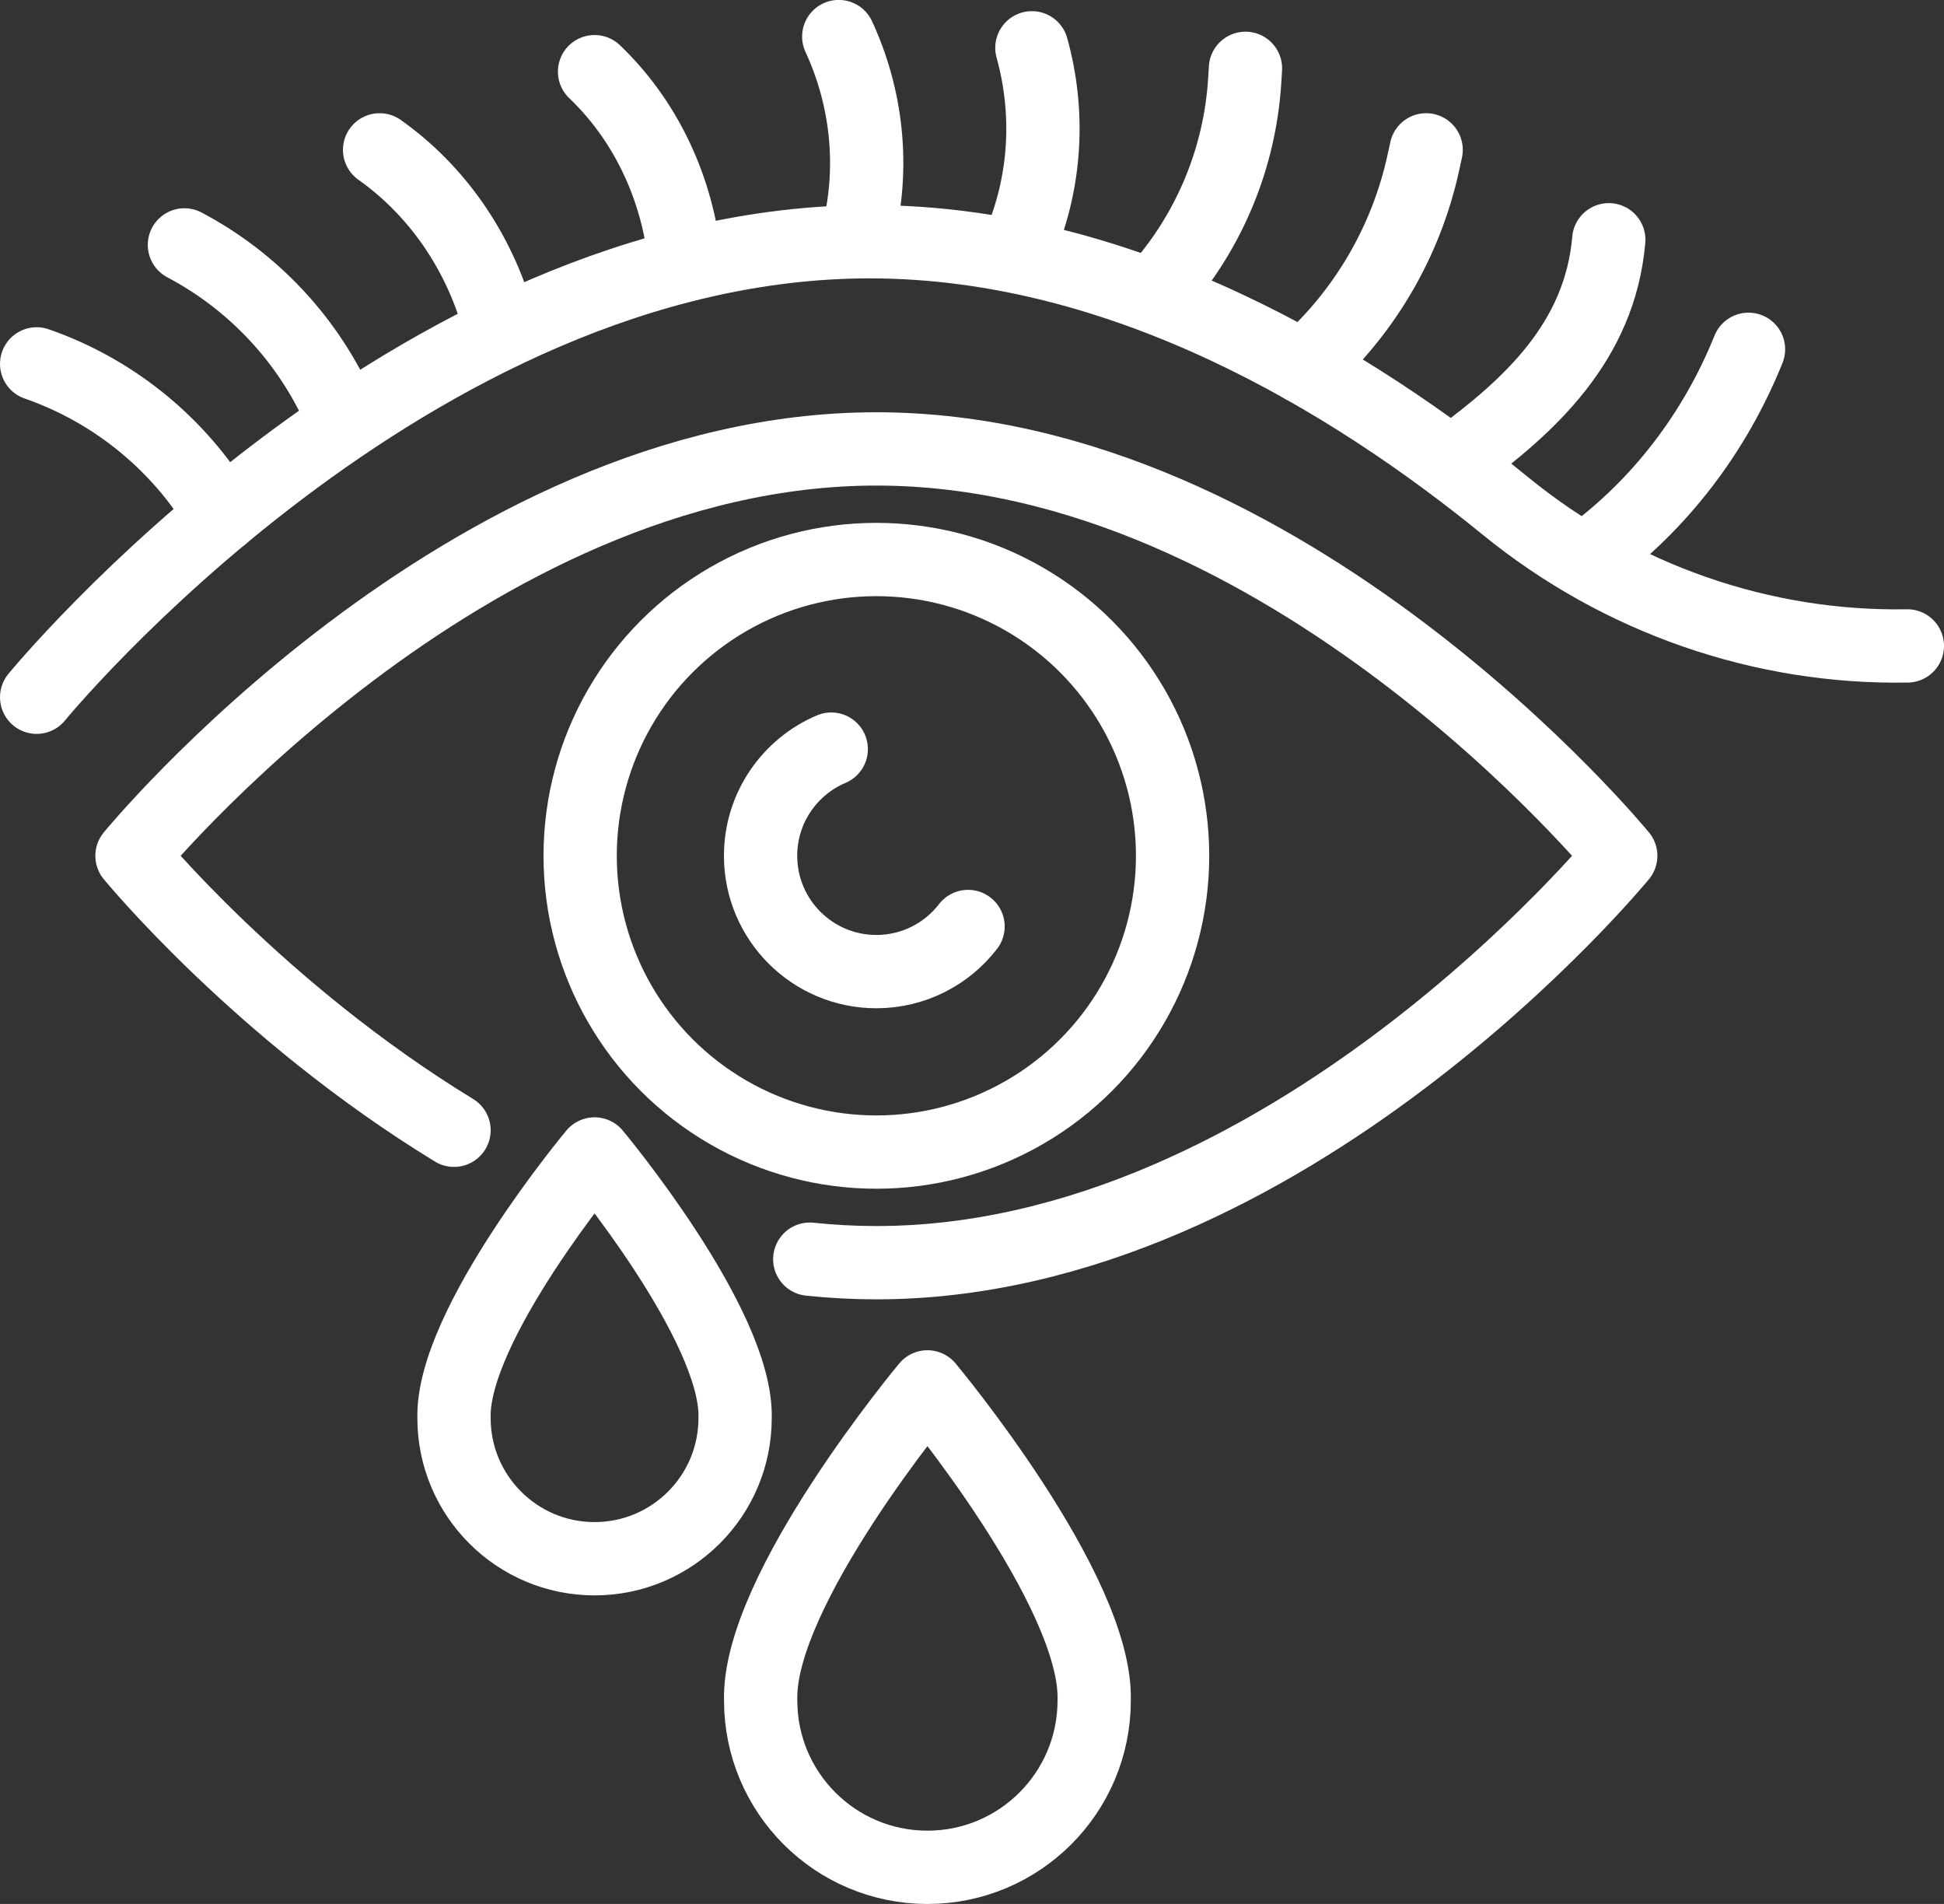
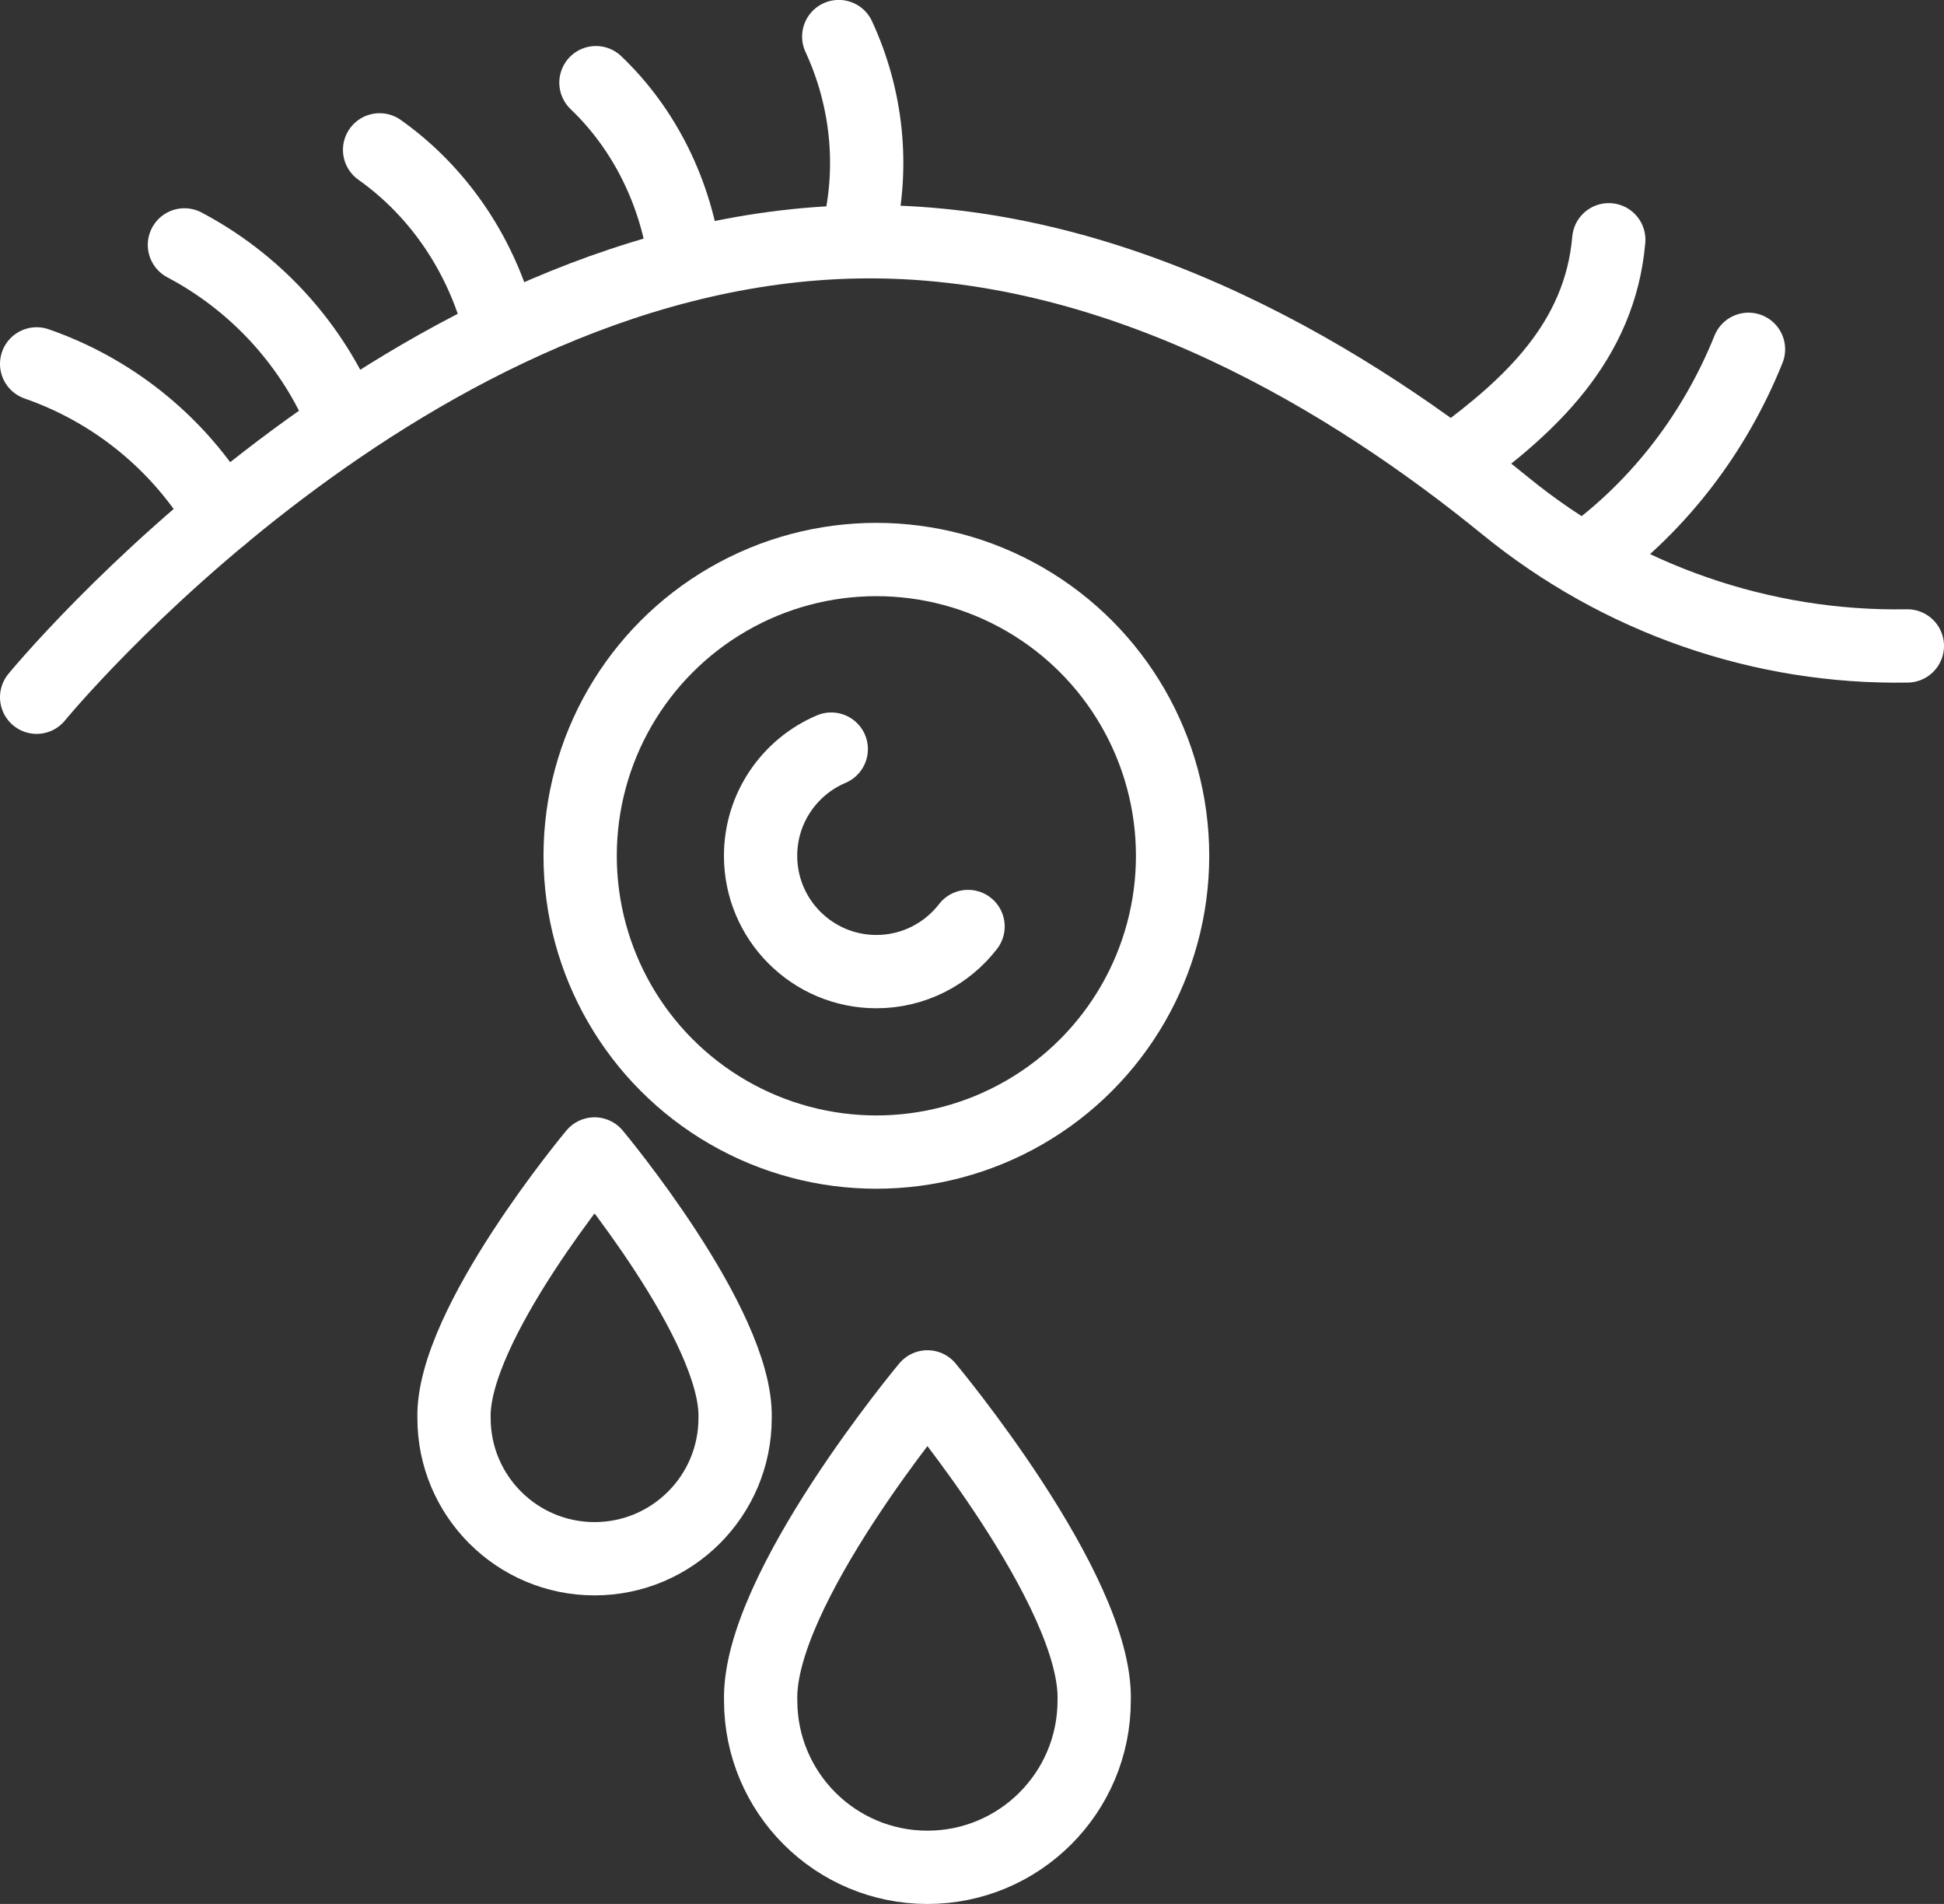
<svg xmlns="http://www.w3.org/2000/svg" id="Layer_1" data-name="Layer 1" viewBox="0 0 238.75 233.78">
  <rect x="0" y="0" width="238.75" height="233.78" fill="#333333" stroke="none" />
  <defs>
    <style> .cls-1 { fill: none; stroke: #fff; stroke-linecap: round; stroke-linejoin: round; stroke-width: 9px; } </style>
  </defs>
  <path class="cls-1" d="M73.02,141.69s-17.58,21.04-17.26,32.44c0,9.53,7.73,17.26,17.26,17.26h0c9.53,0,17.26-7.73,17.26-17.26.33-11.4-17.26-32.44-17.26-32.44h0Z" />
  <path class="cls-1" d="M113.9,170.29s-20.87,24.98-20.48,38.51c0,11.31,9.17,20.48,20.48,20.48h0c11.31,0,20.48-9.17,20.48-20.48.39-13.53-20.48-38.51-20.48-38.51h0Z" />
  <g>
    <g>
      <path class="cls-1" d="M4.5,85.61S50.31,29.68,106.82,29.68c31.28,0,59.29,17.14,78.06,32.44,14.05,11.46,31.56,17.51,49.37,17.19" />
      <path class="cls-1" d="M27.29,63.34l-.81-1.27c-5.16-8.11-12.91-14.24-21.98-17.39h0" />
      <path class="cls-1" d="M42.38,51.94l-.61-1.37c-3.89-8.79-10.62-16.01-19.12-20.5h0" />
      <path class="cls-1" d="M61.57,40.67l-.38-1.34c-2.44-8.59-7.57-15.97-14.57-20.93h0" />
-       <path class="cls-1" d="M142.23,35.52c6.31-7.12,10.05-16.14,10.64-25.64l.09-1.49" />
-       <path class="cls-1" d="M160.06,45.07c7.44-6.56,12.61-15.34,14.74-25.06l.35-1.61" />
      <path class="cls-1" d="M178.98,56.34c8.84-6.5,17.51-14.34,18.6-26.9" />
      <path class="cls-1" d="M195.16,68.35c8.68-6.38,15.44-15.19,19.58-25.46" />
-       <path class="cls-1" d="M84.18,32.38l-.17-1.35c-1.12-8.66-4.99-16.5-10.99-22.23h0" />
+       <path class="cls-1" d="M84.18,32.38c-1.12-8.66-4.99-16.5-10.99-22.23h0" />
      <path class="cls-1" d="M105.19,29.53l.29-1.24c1.87-7.91,1-16.3-2.47-23.8h0" />
-       <path class="cls-1" d="M124.82,30.92l.49-1.17c3.13-7.51,3.63-15.92,1.42-23.88h0" />
    </g>
    <g>
-       <path class="cls-1" d="M55.76,138.78c-23.89-14.58-39.55-33.7-39.55-33.7,0,0,40.93-49.96,91.42-49.96s91.42,49.96,91.42,49.96c0,0-40.93,49.96-91.42,49.96-2.76,0-5.48-.15-8.18-.43" />
      <circle class="cls-1" cx="107.63" cy="105.08" r="36.38" />
      <path class="cls-1" d="M118.89,113.76c-2.6,3.37-6.68,5.54-11.26,5.54-7.85,0-14.22-6.37-14.22-14.22,0-5.89,3.58-10.94,8.68-13.1" />
    </g>
  </g>
</svg>